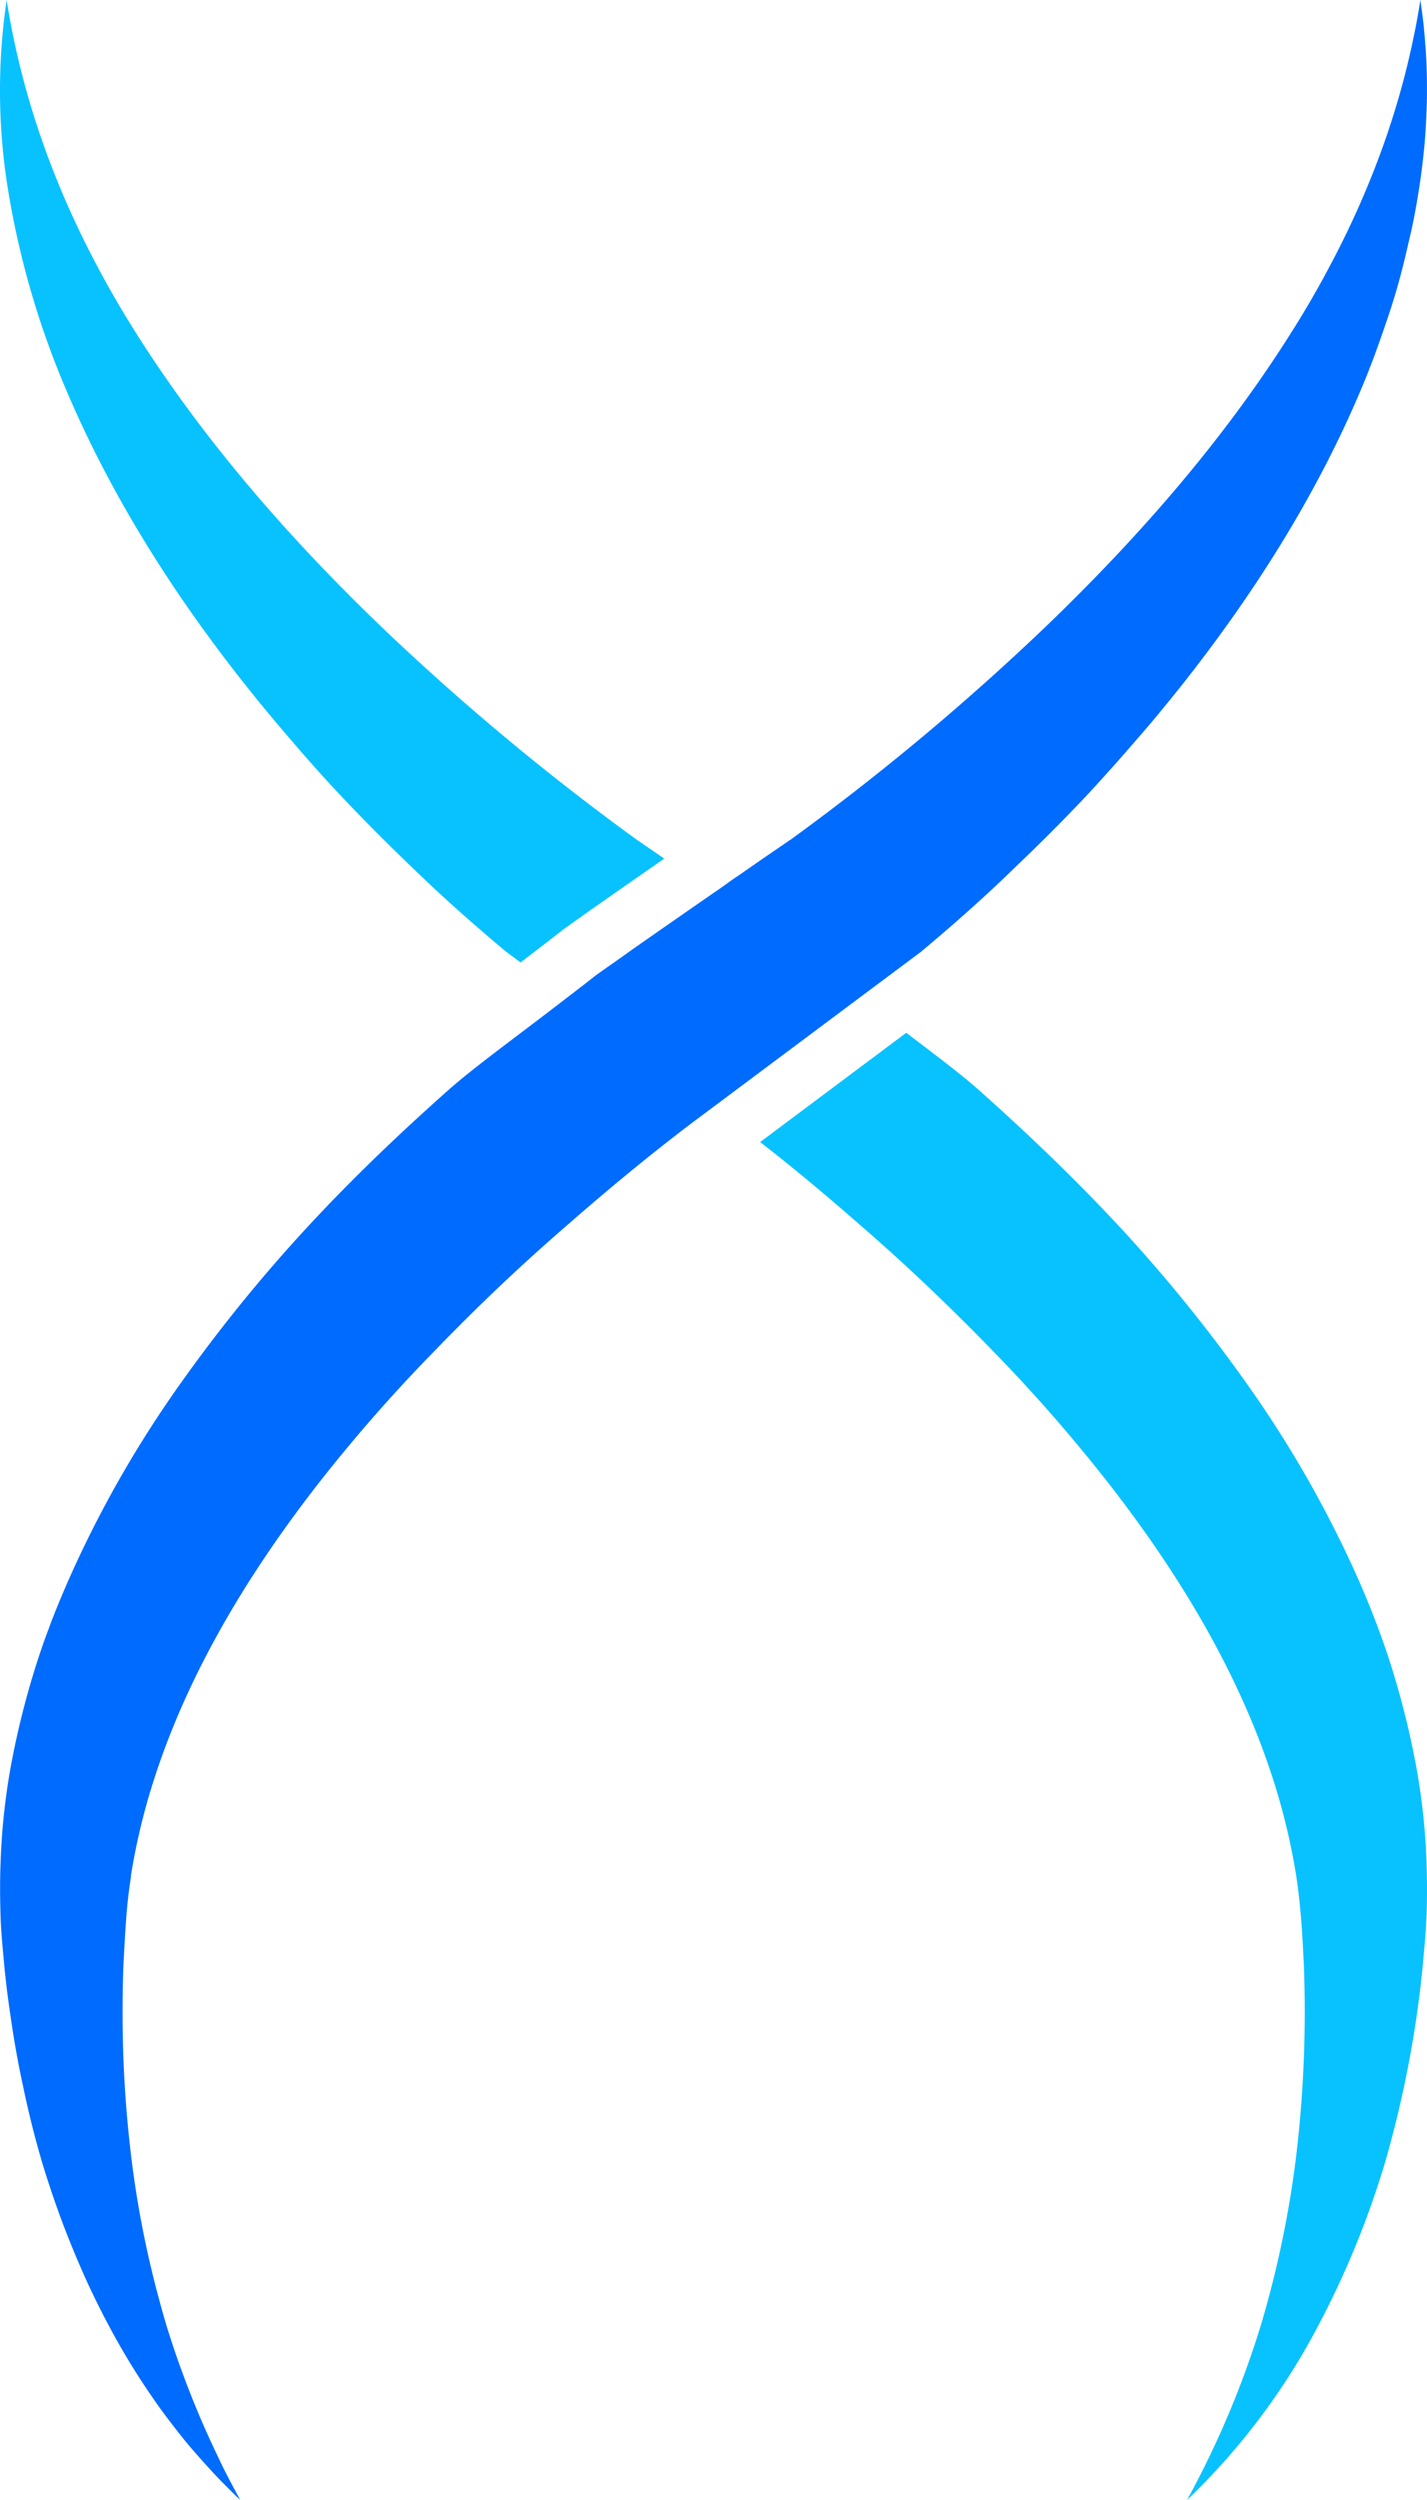
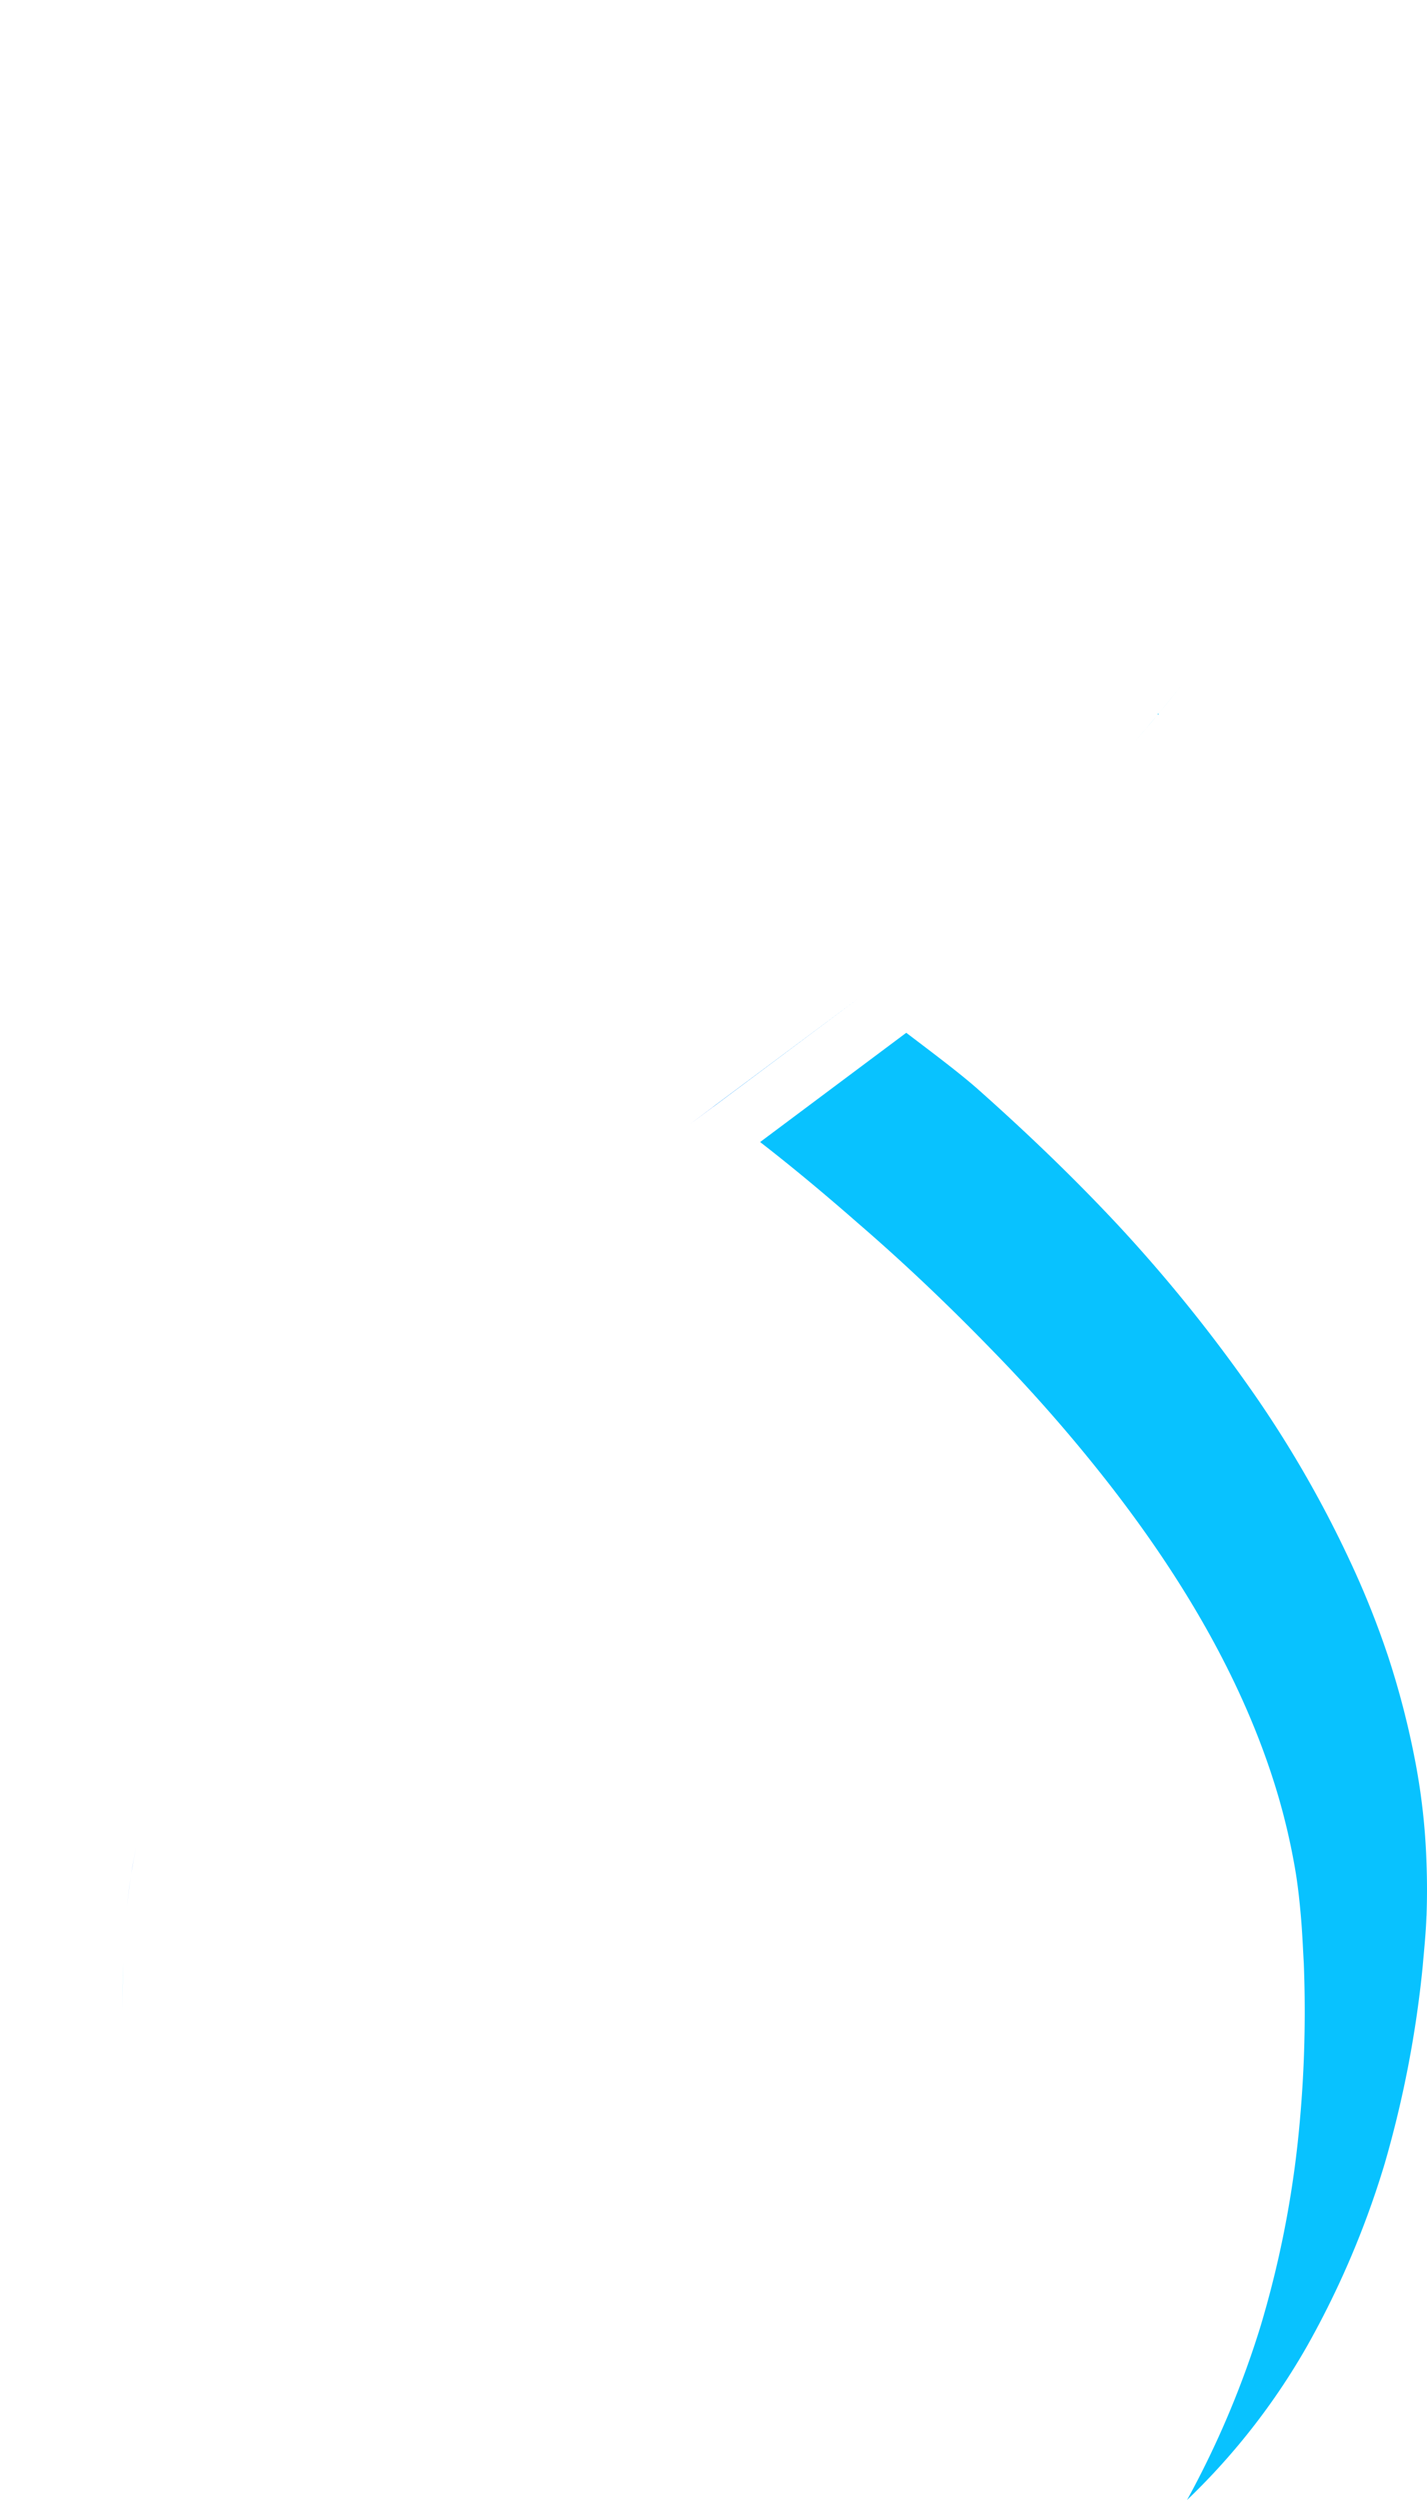
<svg xmlns="http://www.w3.org/2000/svg" xmlns:ns1="http://sodipodi.sourceforge.net/DTD/sodipodi-0.dtd" xmlns:ns2="http://www.inkscape.org/namespaces/inkscape" id="Layer_1" data-name="Layer 1" viewBox="0 0 263.668 461.74" version="1.1" ns1:docname="OC_LOGO_ONLY.svg" width="263.668" height="461.74" ns2:version="1.1.2 (0a00cf5339, 2022-02-04)">
  <ns1:namedview id="namedview49" pagecolor="#ffffff" bordercolor="#666666" borderopacity="1.0" ns2:pageshadow="2" ns2:pageopacity="0.0" ns2:pagecheckerboard="0" showgrid="false" ns2:zoom="1.2555556" ns2:cx="430.88496" ns2:cy="281.15044" ns2:window-width="1920" ns2:window-height="1043" ns2:window-x="1920" ns2:window-y="0" ns2:window-maximized="1" ns2:current-layer="Layer_1" />
  <defs id="defs4">
    <style id="style2">.cls-1{fill:#08c2ff;}.cls-2{fill:#006bff;}</style>
  </defs>
-   <path class="cls-1" d="m 122.708,158.6 c -7,4.87 -14.46,10.06 -18.68,13.11 l -0.17,0.12 -0.16,0.14 c -2.68,2.09 -5.18,4 -7.51,5.79 l -2.69,-2 c -6,-5 -11.87,-10.22 -17.48,-15.67 -4.41,-4.22 -8.7,-8.53 -12.93,-13 -4.23,-4.47 -8.2,-9.06 -12.15,-13.73 -15.68,-18.65 -29.48,-39.36 -39,-62.03 A 159.07,159.07 0 0 1 1.658,36.09 114.19,114.19 0 0 1 1.228,0 c 3.7,23.57 13,44.74 25.32,63.72 12.32,18.98 27.33,36.07 43.64,51.78 A 455.09,455.09 0 0 0 117.528,155 l 5.18,3.56 z" id="path6" />
  <polygon class="cls-1" points="158.85,184.21 131.85,204.38 131.83,204.37 " id="polygon8" transform="translate(-0.002)" />
  <path class="cls-1" d="m 263.568,353.9 c -0.11,3.24 -0.44,6.23 -0.7,9.33 a 202.71,202.71 0 0 1 -7,36.32 165.87,165.87 0 0 1 -14.37,33.78 124.73,124.73 0 0 1 -22.17,28.41 172.15,172.15 0 0 0 13.6,-32.15 189.59,189.59 0 0 0 6.8,-33.4 225.93,225.93 0 0 0 1.17,-33.68 c -0.16,-2.79 -0.28,-5.67 -0.51,-8.33 -0.23,-2.66 -0.5,-5.25 -0.9,-7.84 a 120.67,120.67 0 0 0 -3.55,-15.44 c -6.12,-20.3 -17.34,-39.22 -30.84,-56.6 a 296.15,296.15 0 0 0 -21.93,-25.08 c -7.77,-8 -15.93,-15.79 -24.46,-23.15 -5.95,-5.21 -12,-10.29 -18.26,-15.14 l 27,-20.18 c 5.52,4.19 9.81,7.42 13.1,10.3 9.16,8.13 18,16.59 26.43,25.65 a 285.11,285.11 0 0 1 23.44,28.92 208.71,208.71 0 0 1 19,32.65 162.16,162.16 0 0 1 7.12,17.82 156.8,156.8 0 0 1 4.86,18.72 119.79,119.79 0 0 1 2.18,19.35 c 0.12,3.23 0.12,6.51 0,9.74 z" id="path10" />
  <path class="cls-1" d="m 22.618,371.57 c 0,-3 0.05,-6 0.18,-9.07 -0.11,3.03 -0.18,6.05 -0.18,9.07 z" id="path12" />
-   <path class="cls-1" d="m 110.098,180.12 2,-1.41 -2,1.43 -1.88,1.47 z" id="path14" />
  <path class="cls-1" d="M 146.148,155 Z" id="path16" />
  <path class="cls-1" d="m 212.728,133.4 c 2,-2.34 3.89,-4.7 5.78,-7.09 -1.89,2.39 -3.81,4.77 -5.77,7.09 -1,1.17 -2,2.33 -3,3.48 1.01,-1.15 1.99,-2.31 2.99,-3.48 z" id="path18" />
-   <path class="cls-2" d="m 263.638,18.83 a 0,0 0 0 0 0,0.05 c -0.05,1.62 -0.12,3.27 -0.21,4.89 v 0 c -0.1,1.62 -0.24,3.27 -0.42,4.91 -0.26,2.46 -0.59,4.93 -1,7.37 -0.25,1.51 -0.51,3 -0.81,4.51 -0.3,1.51 -0.63,3 -1,4.48 -1,4.51 -2.2,8.96 -3.67,13.32 -1.47,4.36 -3,8.71 -4.81,13 -8.32,19.88 -19.92,38.18 -33.21,55 -1.89,2.39 -3.83,4.75 -5.78,7.09 -1,1.17 -2,2.33 -3,3.48 q -4.5,5.22 -9.17,10.24 c -1.05,1.12 -2.12,2.21 -3.18,3.31 -1.06,1.1 -2.14,2.18 -3.22,3.27 q -3.23,3.23 -6.54,6.39 c -5.59,5.46 -11.45,10.63 -17.46,15.66 l -11.33,8.46 -27,20.16 -4.46,3.34 c -7.65,5.83 -15.12,12 -22.39,18.37 -8.53,7.36 -16.69,15.1 -24.45,23.14 a 294.5,294.5 0 0 0 -21.94,25.03 c -13.49,17.38 -24.71,36.29 -30.83,56.6 -1,3.3 -1.84,6.64 -2.55,10 -0.35,1.69 -0.68,3.41 -0.95,5.12 l -0.05,0.31 a 1.24,1.24 0 0 0 0,0.27 c -0.41,2.51 -0.69,5.07 -0.88,7.58 -0.19,2.51 -0.35,5.54 -0.5,8.32 -0.13,3 -0.18,6.05 -0.18,9.07 a 218.15,218.15 0 0 0 1.35,24.62 185.26,185.26 0 0 0 5.61,29.26 c 0.36,1.38 0.77,2.76 1.17,4.14 0.86,2.74 1.76,5.47 2.76,8.18 a 171.49,171.49 0 0 0 6.8,16.1 c 1,2.18 2.17,4.37 3.32,6.52 0.25,0.43 0.49,0.89 0.72,1.33 -1.07,-1 -2.12,-2.07 -3.17,-3.12 -1.05,-1.05 -2.06,-2.16 -3.06,-3.26 -1,-1.1 -2,-2.24 -3,-3.4 -1,-1.16 -1.9,-2.32 -2.83,-3.51 -0.93,-1.19 -1.83,-2.39 -2.73,-3.62 a 135.09,135.09 0 0 1 -7.39,-11.48 c -1.52,-2.66 -2.94,-5.35 -4.3,-8.09 -1.36,-2.74 -2.62,-5.53 -3.81,-8.36 -1.19,-2.83 -2.32,-5.68 -3.36,-8.58 -1.04,-2.9 -2,-5.8 -2.9,-8.76 q -2.07,-7 -3.56,-14.21 c -0.88,-4 -1.61,-8.09 -2.2,-12.16 -0.51,-3.31 -0.93,-6.61 -1.26,-9.93 -0.27,-3.11 -0.6,-6.1 -0.7,-9.34 -0.1,-3.24 -0.14,-6.5 0,-9.75 a 121.06,121.06 0 0 1 2.16,-19.35 156.49,156.49 0 0 1 4.86,-18.7 v 0 c 0.51,-1.52 1,-3 1.59,-4.54 l 0.84,-2.26 c 0.58,-1.49 1.19,-3 1.8,-4.44 0.53,-1.26 1.05,-2.48 1.61,-3.72 0.42,-0.95 0.86,-1.91 1.3,-2.85 a 207.37,207.37 0 0 1 19,-32.65 286.87,286.87 0 0 1 23.44,-28.91 c 8.37,-9.06 17.27,-17.54 26.43,-25.66 4.86,-4.25 11.86,-9.27 21.7,-16.86 1.1,-0.83 2.22,-1.71 3.38,-2.6 l 1.88,-1.47 2,-1.43 c 0.72,-0.49 1.5,-1.05 2.34,-1.64 0.84,-0.59 1.66,-1.18 2.54,-1.81 4.52,-3.16 9.94,-6.93 14.89,-10.36 1,-0.66 1.92,-1.33 2.85,-2 0.4,-0.3 0.82,-0.57 1.22,-0.85 l 0.14,-0.09 0.89,-0.61 c 4,-2.8 7.24,-5 8.55,-5.89 0.14,-0.11 0.26,-0.18 0.35,-0.25 l 0.3,-0.19 v 0 a 458,458 0 0 0 47.32,-39.54 c 16.31,-15.71 31.34,-32.77 43.65,-51.79 0.77,-1.19 1.52,-2.38 2.27,-3.58 q 3.36,-5.4 6.34,-11.05 a 165.75,165.75 0 0 0 10.32,-23.56 q 1.41,-4.1 2.6,-8.29 1.19,-4.19 2.13,-8.49 c 0.62,-2.86 1.2,-5.72 1.64,-8.72 0.22,1.49 0.42,3 0.59,4.49 0.11,1.1 0.21,2.22 0.3,3.32 0,0.21 0,0.41 0.05,0.62 0.25,3.44 0.33,6.92 0.26,10.4 z" id="path20" />
-   <path class="cls-2" d="m 24.178,346.6 c -0.39,2.51 -0.69,5 -0.88,7.58 0.19,-2.51 0.47,-5.07 0.88,-7.58 z" id="path22" />
+   <path class="cls-2" d="m 24.178,346.6 c -0.39,2.51 -0.69,5 -0.88,7.58 0.19,-2.51 0.47,-5.07 0.88,-7.58 " id="path22" />
  <path class="cls-2" d="m 25.208,340.9 c -0.35,1.69 -0.67,3.41 -0.95,5.12 0.27,-1.71 0.6,-3.43 0.95,-5.12 z" id="path24" />
  <polygon class="cls-2" points="127.37,207.71 131.83,204.37 158.85,184.21 131.85,204.38 " id="polygon26" transform="translate(-0.002)" />
</svg>